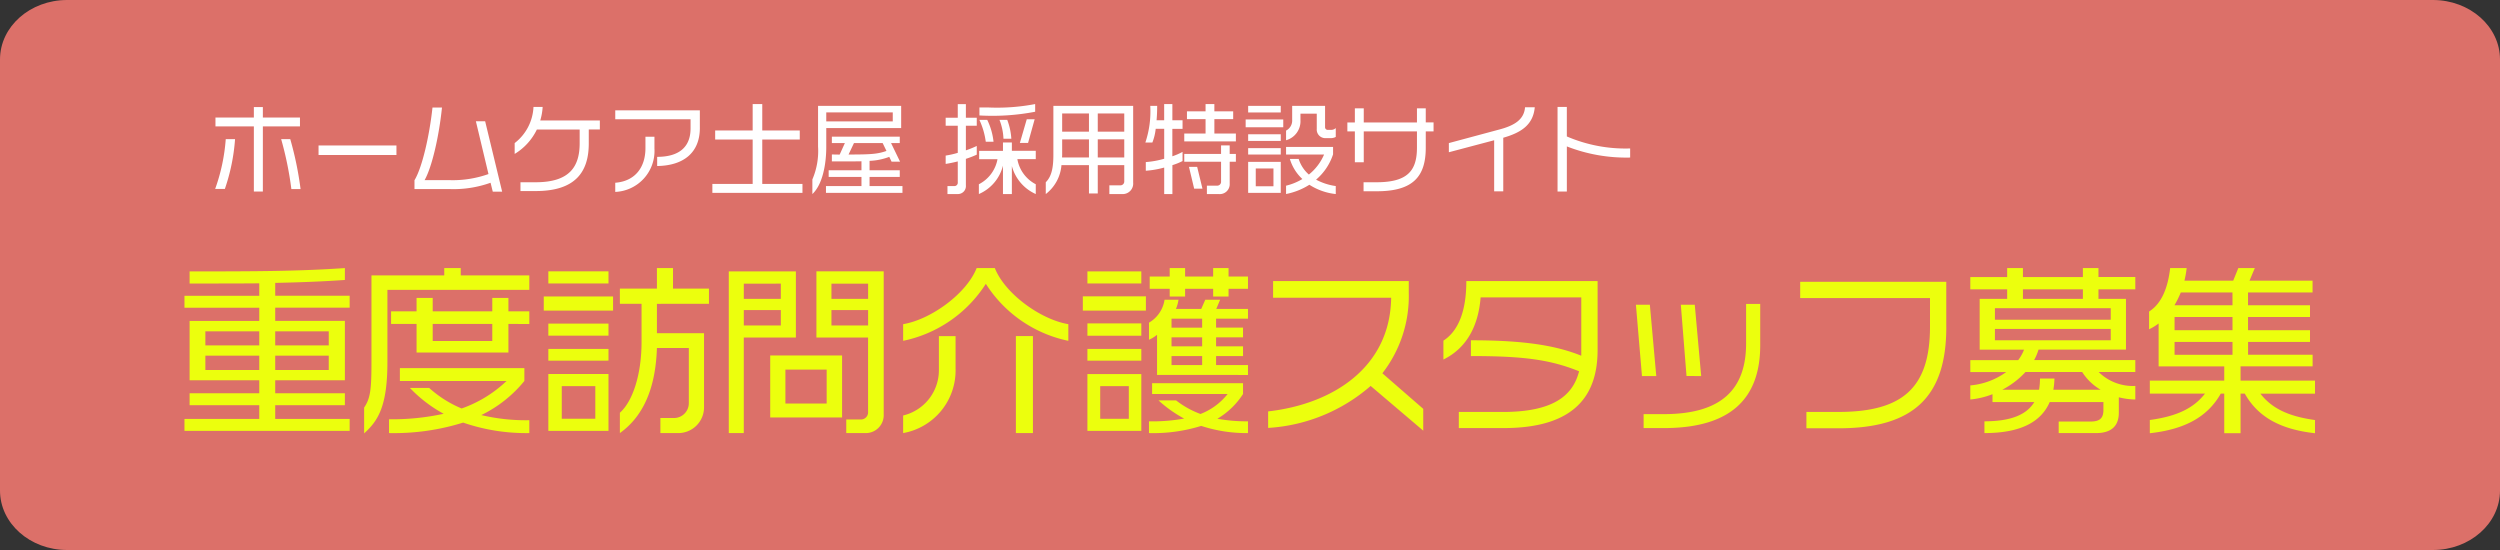
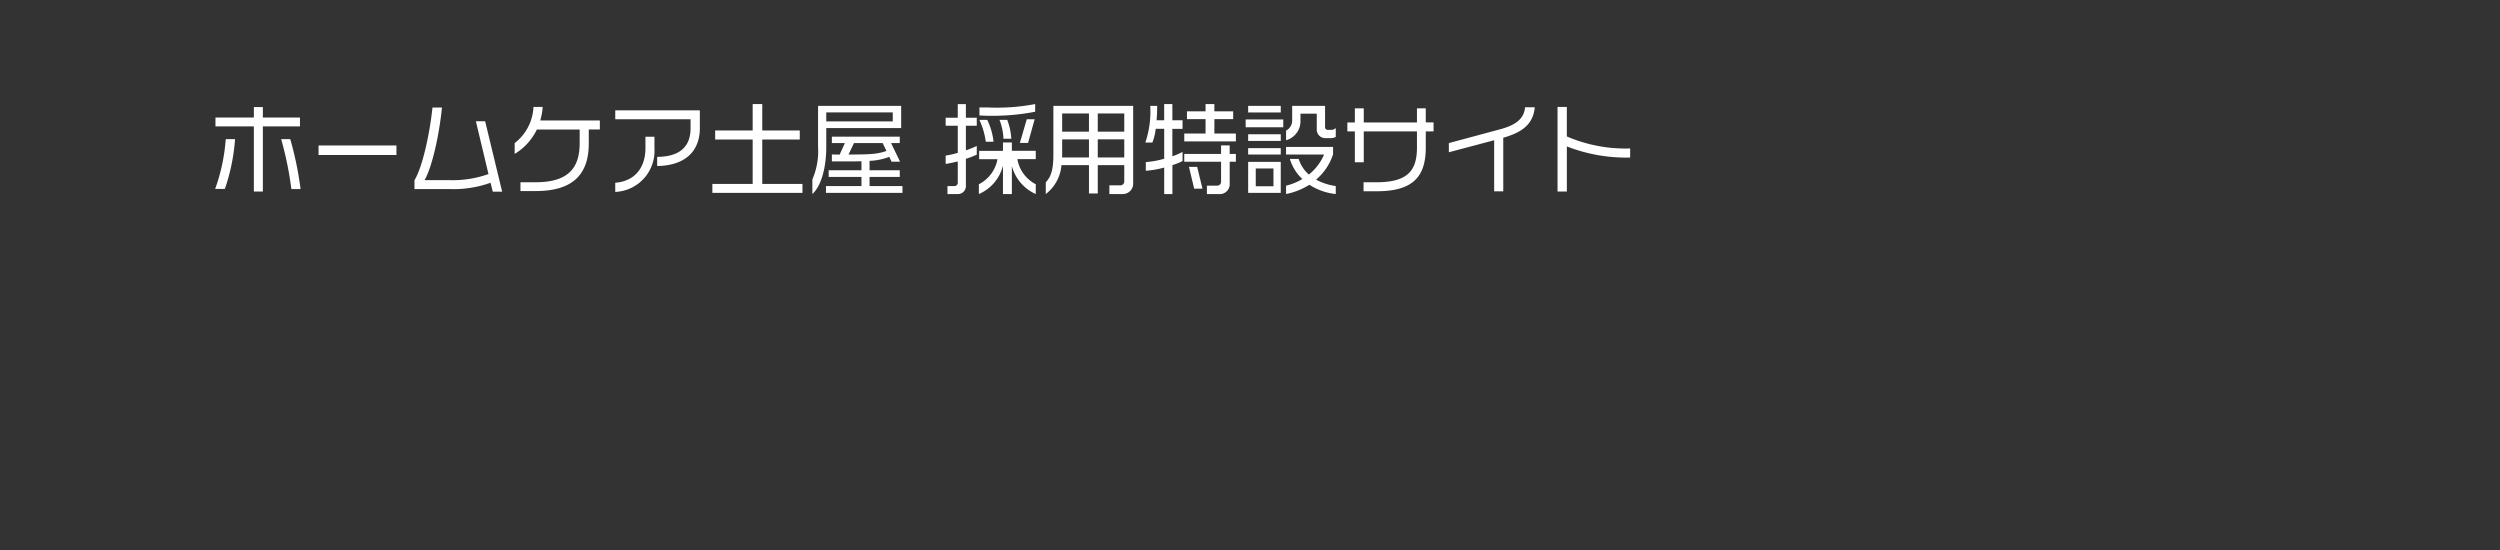
<svg xmlns="http://www.w3.org/2000/svg" width="300" height="66" viewBox="0 0 300 66">
  <rect x="0" y="0" width="300" height="66" fill="#333333" stroke="none" />
-   <path fill="#dc7069" d="M8.054 0h283.892C296.394 0 300 3.195 300 7.135v51.73c0 3.941-3.606 7.135-8.054 7.135H8.054C3.606 66 0 62.805 0 58.865V7.135C0 3.195 3.606 0 8.054 0Z" />
-   <path fill="#ecff0d" d="M41.958 51.702V50.27h-8.932v-1.65h8.36v-1.43h-8.36v-1.56h8.36v-7.128h-8.36v-1.584h8.932v-1.43h-8.932v-1.54c2.948-.066 5.478-.154 8.36-.352V32.17c-5.544.374-10.362.4-18.634.4v1.452c3.322 0 6.006 0 8.36-.022v1.5h-8.976v1.43h8.976v1.584h-8.36v7.116h8.36v1.562h-8.36v1.43h8.36v1.648h-8.976v1.43ZM39.45 41.45h-6.424v-1.694h6.424Zm0 2.948h-6.424v-1.716h6.424Zm-8.338-2.948h-6.468v-1.694h6.468Zm0 2.948h-6.468v-1.716h6.468Zm32.406-5.522v-1.518H61.01v-1.606h-1.936v1.606h-7.15v-1.606h-1.936v1.606H46.93v1.518h3.058v3.432H61.01v-3.432Zm0-4.092v-1.738H55.29v-.88h-1.98v.88h-8.734v10.318c0 3.3-.11 4.422-.88 5.544v3.1c1.672-1.518 2.794-3.234 2.794-8.58v-8.646Zm0 17.182v-1.54a23.248 23.248 0 0 1-5.764-.616 15.248 15.248 0 0 0 5.17-4.092v-1.54H47.986v1.54h12.8a15.019 15.019 0 0 1-5.39 3.3 13.633 13.633 0 0 1-3.894-2.464h-2.31a16.411 16.411 0 0 0 4.048 3.1 29.221 29.221 0 0 1-6.556.66v1.656a27.837 27.837 0 0 0 8.892-1.258 23.232 23.232 0 0 0 7.942 1.258Zm-4.444-11.044h-7.15v-2.046h7.15Zm26-4.466V34.63h-4.312v-2.46H78.83v2.464h-4.444v1.826h2.6v4.576c0 3.894-1.056 7.128-2.6 8.492v2.442c2.86-2.046 4.29-5.456 4.444-10.208h3.828v6.6a1.779 1.779 0 0 1-1.782 1.8h-1.628v1.808h2.09a3.09 3.09 0 0 0 3.146-3.08v-8.91H78.83v-3.52Zm-12.056-2.442v-1.452h-7.216v1.452Zm.55 3.256v-1.694h-8.316v1.694Zm-.55 3.014v-1.452h-7.216v1.452Zm0 2.992V41.87h-7.216v1.408Zm0 8.426v-6.82h-7.216v6.82Zm-1.58-1.452h-4.026v-3.916h4.026Zm34.606-.55V32.562H97.97v7.942h6.2v8.976a.855.855 0 0 1-.836.858h-1.782v1.632h2.248a2.154 2.154 0 0 0 2.244-2.27Zm-4.994.4v-7.44h-8.624v7.436Zm-5.544-9.592v-7.942h-8.052V51.97h1.8V40.504Zm8.668-4.642h-4.4V34.04h4.4Zm0 3.19h-4.4v-1.848h4.4ZM93.7 35.862h-4.444v-1.826H93.7Zm0 3.19h-4.444v-1.848H93.7Zm5.5 9.372h-4.95v-4.07h4.95Zm29-7.524v-2c-3.3-.55-7.59-3.63-8.822-6.732H117.2c-1.232 3.1-5.522 6.182-8.822 6.732v2a15.5 15.5 0 0 0 9.922-6.842 15.46 15.46 0 0 0 9.9 6.842Zm-4.248 11.07V40.328h-2.046V51.97Zm-9.284-7.744v-3.894h-2v4.114a5.583 5.583 0 0 1-4.29 5.412v2.112a7.632 7.632 0 0 0 6.29-7.748Zm35.09-9.57v-1.474h-2.332V32.17h-1.848v1.012h-3.366V32.17h-1.848v1.012h-2.4v1.474h2.4v.924h1.848v-.924h3.366v.924h1.848v-.924Zm0 10.34v-1.192h-3.828v-1.078h3.234V41.56h-3.234v-1.078h3.234v-1.166h-3.234v-1.078h3.828V37.07h-3.806l.462-1.1h-1.782l-.484 1.1h-3.036a4.364 4.364 0 0 0 .308-1.1h-1.672a3.845 3.845 0 0 1-1.87 2.75v2.05a4.22 4.22 0 0 0 .968-.594v4.818Zm-12.8-10.978v-1.452h-6.468v1.452Zm.55 3.256v-1.716h-7.568v1.712Zm12.25 14.696v-1.412a19.551 19.551 0 0 1-3.674-.308 9.278 9.278 0 0 0 3.08-2.97v-1.3h-10.912v1.3h9.064a7.7 7.7 0 0 1-3.256 2.398 10.79 10.79 0 0 1-2.926-1.628h-2.112a15.113 15.113 0 0 0 3.078 2.178 21.215 21.215 0 0 1-4.224.33v1.412a19.37 19.37 0 0 0 6.272-.862 17.354 17.354 0 0 0 5.61.862Zm-12.8-11.682V38.81h-6.468v1.474Zm0 2.992v-1.41h-6.468v1.408Zm0 8.426v-6.82h-6.468v6.82Zm7.3-12.386h-3.674v-1.078h3.674Zm0 2.244h-3.674v-1.082h3.674Zm0 2.244h-3.674v-1.082h3.674Zm-8.8 6.446h-3.432v-3.92h3.432Zm35.332 1.426v-2.618l-4.906-4.268a15.067 15.067 0 0 0 3.168-9.658v-1.408h-16.28v2h14.168c-.11 8.36-7 12.76-14.762 13.64v1.982a20.613 20.613 0 0 0 12.3-5.038ZM191.712 42v-8.272H175.96c0 3.718-1.012 6.028-2.75 7.15v2.266c2.86-1.408 4.2-4.114 4.466-7.458h12.078v7c-3.014-1.216-6.776-1.852-13.244-1.852v1.892c6.49 0 9.57.462 12.98 1.826-.726 2.882-3.036 4.884-9.152 4.884h-5.28v1.934h5.368c8.646 0 11.286-4.024 11.286-9.37Zm12.43 3.124-.77-8.558H201.7l.682 8.558Zm7.084-3.7v-4.95h-1.694v4.73c0 5.566-3.014 8.492-9.878 8.492h-2.42v1.674h2.42c8.008 0 11.572-3.518 11.572-9.942Zm-12.474 3.7-.77-8.558h-1.672l.726 8.558Zm34.8-5.852v-5.456h-17.53v1.954H231.6v3.432c0 7.414-3.366 10.23-11 10.23h-3.83v1.962h3.872c9.02 0 12.914-3.824 12.914-12.124Zm22.686 8.668v-1.628a5.857 5.857 0 0 1-4.4-1.672h4.4v-1.43h-12.144a6.3 6.3 0 0 0 .528-1.254h10.494v-6.094h-3.3v-1.144h4.422v-1.474h-4.422V32.17h-1.87v1.078h-7.194V32.17h-1.892v1.078h-4.422v1.474h4.422v1.144h-3.3v6.094h5.324a4.985 4.985 0 0 1-.7 1.254h-5.746v1.43h4.312a8.631 8.631 0 0 1-4.312 1.606v1.69a9.81 9.81 0 0 0 2.662-.638v.946h5.016c-.88 1.452-2.684 2.31-5.984 2.31v1.412c4.532 0 6.842-1.452 7.832-3.718h6.446v.946c0 .968-.418 1.386-1.54 1.386h-3.828v1.386h4.488c1.738 0 2.728-.77 2.728-2.442v-1.852a8.579 8.579 0 0 0 1.98.264Zm-6.292-12.078h-7.194v-1.144h7.194Zm3.344 2.508h-13.9v-1.386h13.9Zm0 2.464h-13.9V39.47h13.9Zm-1.21 5.936h-5.68a8.406 8.406 0 0 0 .132-1.342H244.8a8.5 8.5 0 0 1-.11 1.342h-4.424a10.022 10.022 0 0 0 2.794-2.13h6.8a6.464 6.464 0 0 0 2.22 2.13Zm25.72 5.218v-1.584c-3.366-.462-5.258-1.5-6.556-3.168h6.556V45.67h-8.932v-1.712h8.646V42.57h-7.744v-1.54h7.43v-1.408h-7.436V38.04h7.436v-1.408h-7.436v-1.54h7.744v-1.408h-7.568l.638-1.518H268.6l-.616 1.518h-5.852a12.181 12.181 0 0 0 .268-1.514h-1.98c-.264 2.266-.968 4.224-2.53 5.214v2.134a6.64 6.64 0 0 0 1.144-.7v5.148h7.876v1.704h-8.932v1.562h6.622c-1.3 1.672-3.212 2.706-6.622 3.168v1.588c4.2-.462 6.93-1.958 8.514-4.752h.418v4.752h1.958v-4.752h.506c1.582 2.794 4.244 4.29 8.426 4.752Zm-9.9-15.356h-6.952v-.022a12.152 12.152 0 0 0 .748-1.518h6.2Zm0 2.992h-6.952V38.04h6.952Zm0 2.948h-6.952v-1.54h6.952Z" />
  <path fill="#fff" d="M36.068 22.686a40.125 40.125 0 0 0-1.236-5.988H33.74a40.568 40.568 0 0 1 1.224 5.988Zm-.072-7.516v-1.064h-4.452v-1.26h-1.08v1.26h-4.608v1.064h4.608v7.816h1.08V15.17Zm-7.79 1.528H27.09a22.416 22.416 0 0 1-1.27 5.972h1.164a23.419 23.419 0 0 0 1.222-5.972Zm19.368 1.9v-1.14h-9.348v1.14Zm12.684 4.4-2.04-8.448h-1.112l1.512 6.336a12.788 12.788 0 0 1-4.644.732H50.95c.9-1.584 1.74-5.316 2.088-8.712h-1.14c-.36 3.348-1.224 7.188-2.16 8.724v1.056h4.14a13.209 13.209 0 0 0 4.99-.756l.264 1.068Zm11.724-7.464v-1.08H64.83a6.923 6.923 0 0 0 .288-1.62h-1.1a5.8 5.8 0 0 1-2.258 4.336v1.3a6.913 6.913 0 0 0 2.664-2.928h5.136v1.628c0 2.76-1.14 4.7-5.268 4.7h-1.836v1.056h1.836c4.776 0 6.36-2.316 6.36-5.712v-1.68Zm12-.192v-2.1h-10.15v1.068h9.036v1.092c0 2.328-1.476 3.42-4.008 3.42v1.1c3.146-.044 5.124-1.58 5.124-4.58Zm-5.448 2.52V16.41h-1.08v1.368c0 2.232-1.176 3.96-3.624 4.152v1.1a4.923 4.923 0 0 0 4.706-5.168Zm17.762 5.28V22.07h-4.824v-5.324h4.5v-1.092h-4.5v-3.168H90.32v3.168h-4.5v1.092h4.5v5.324h-4.836v1.072Zm11.844-7.772v-2.668h-9.972v4.908a8.648 8.648 0 0 1-.684 3.924v1.752c1.224-1.14 1.668-3.564 1.668-5.652V15.37Zm.156 7.772v-.816h-3.948v-1.092h3.624v-.8h-3.624v-1.132a7.358 7.358 0 0 0 2.364-.48l.276.576h1.018l-1.078-2.228h1.044v-.768h-8.148v.768h1.56l-.624 1.38c-.288 0-.6-.012-.936-.012v.828h2.028c.588 0 1.092 0 1.524-.012v1.08H99.44v.8h3.936v1.092h-4.26v.816Zm-1.164-8.572h-7.98v-1.08h7.98Zm-.756 3.54c-1.056.384-1.944.432-4.548.432l.648-1.372h3.444Zm17.844-4.7v-.924a24.106 24.106 0 0 1-5.688.408h-1v.96a27.236 27.236 0 0 0 6.688-.444Zm-.06.9h-.948l-.828 2.844h.984Zm-2.8 2.34a7.64 7.64 0 0 0-.492-2.268h-.932a6.917 6.917 0 0 1 .48 2.268Zm-2.136.36a7.894 7.894 0 0 0-.756-2.628h-.944a8.966 8.966 0 0 1 .768 2.628Zm5.068 6.276V22.11a4.2 4.2 0 0 1-2.208-3.012h2.208v-1h-2.868v-1.004h-1.068v1.008H117.5v1h2.2a4.228 4.228 0 0 1-2.236 3.008v1.176a5.038 5.038 0 0 0 2.892-3.408v3.408h1.068v-3.36a5.129 5.129 0 0 0 2.868 3.36Zm-7.08-4.728v-1.044a11.806 11.806 0 0 1-1.306.528V15.09h1.306v-.96h-1.306v-1.632h-.974v1.632h-1.452v.96h1.452v3.252a10.7 10.7 0 0 1-1.452.328v1c.48-.072.972-.18 1.452-.3v2.5a.406.406 0 0 1-.456.456h-.78v.96h1.224a.959.959 0 0 0 .986-1.056v-3.168a11.5 11.5 0 0 0 1.306-.504Zm18.768 3.36v-9.216h-9.574v5.88c0 1.512-.2 2.58-.912 3.288v1.416a4.87 4.87 0 0 0 1.882-3.468h3.3v3.4h1.056v-3.4h3.18v1.944a.464.464 0 0 1-.468.48h-1.32v1.044h1.488a1.261 1.261 0 0 0 1.368-1.368Zm-1.068-6.12h-3.18v-2.184h3.18Zm0 3.1h-3.18v-2.176h3.18Zm-4.236-3.1h-3.216v-2.184h3.216Zm0 3.1h-3.228c0-.1.012-.2.012-.312v-1.86h3.216Zm17.63-1.928v-.948h-2.58v-1.724h2.256v-.936h-2.258v-.876h-1.056v.876h-2.232v.936h2.232v1.728h-2.556v.944Zm0 2.436v-.936h-.744v-1.02h-1.034v1.02h-4.416v.936h4.416v2.38a.463.463 0 0 1-.5.492h-1.2v1.008h1.416a1.19 1.19 0 0 0 1.32-1.26V19.41Zm-4.01 3.232-.636-2.616h-.984l.624 2.616Zm-2.39-3.312v-1.1a7.6 7.6 0 0 1-1.224.528v-3.292h1.224V14.43h-1.222v-1.944h-.984v1.944h-.912q.072-.792.072-1.728h-.828a11.775 11.775 0 0 1-.588 4.4h.84a6.169 6.169 0 0 0 .4-1.644h1.02v3.592a10.9 10.9 0 0 1-2.208.4v1.04a11.1 11.1 0 0 0 2.208-.384v3.18h.984v-3.468a7.817 7.817 0 0 0 1.218-.492Zm18.386-2.892V15.37a.823.823 0 0 1-.552.216h-.408a.318.318 0 0 1-.324-.336v-2.548h-3.948v1.68a1.348 1.348 0 0 1-.732 1.288v1.16a2.369 2.369 0 0 0 1.728-2.4v-.792h1.956v1.824a1.028 1.028 0 0 0 1.044 1.116h.588a1.36 1.36 0 0 0 .648-.144Zm-6.6-2.94v-.792h-3.912v.792Zm.3 1.776v-.936h-4.512v.936Zm6.3 8.016v-.96a7.026 7.026 0 0 1-2.364-.768 6.728 6.728 0 0 0 2.04-3.036v-.888h-5.64v.912h4.56a6.162 6.162 0 0 1-1.824 2.4 4.149 4.149 0 0 1-1.224-1.876h-1.056a5.367 5.367 0 0 0 1.5 2.412 6.859 6.859 0 0 1-1.956.8v1a8.137 8.137 0 0 0 2.796-1.112 7.246 7.246 0 0 0 3.168 1.116Zm-6.6-6.372v-.8h-3.912v.8Zm0 1.632v-.768h-3.912v.768Zm0 4.6v-3.72h-3.912v3.716Zm-.876-.796h-2.124v-2.136h2.124Zm19.212-6.58v-1.08h-.936v-1.688h-1.056v1.692h-6.384v-1.692h-1.068v1.692h-.9v1.076h.9v3.7h1.068v-3.7h6.384v1.932c0 2.74-1.08 4.168-4.848 4.168h-1.56v1.08h1.608c4.416 0 5.856-1.848 5.856-5.232V15.77Zm12.144-2.9h-1.166c-.12 1.476-1.26 2.184-3.06 2.664l-6.082 1.636v1.1l5.436-1.44v6.132h1.092V16.53c2.124-.612 3.588-1.524 3.78-3.66Zm11.448 6.036v-1.092a17.791 17.791 0 0 1-7.6-1.44v-3.54h-1.114v10.152h1.116V17.57a19.553 19.553 0 0 0 7.598 1.336Z" />
</svg>